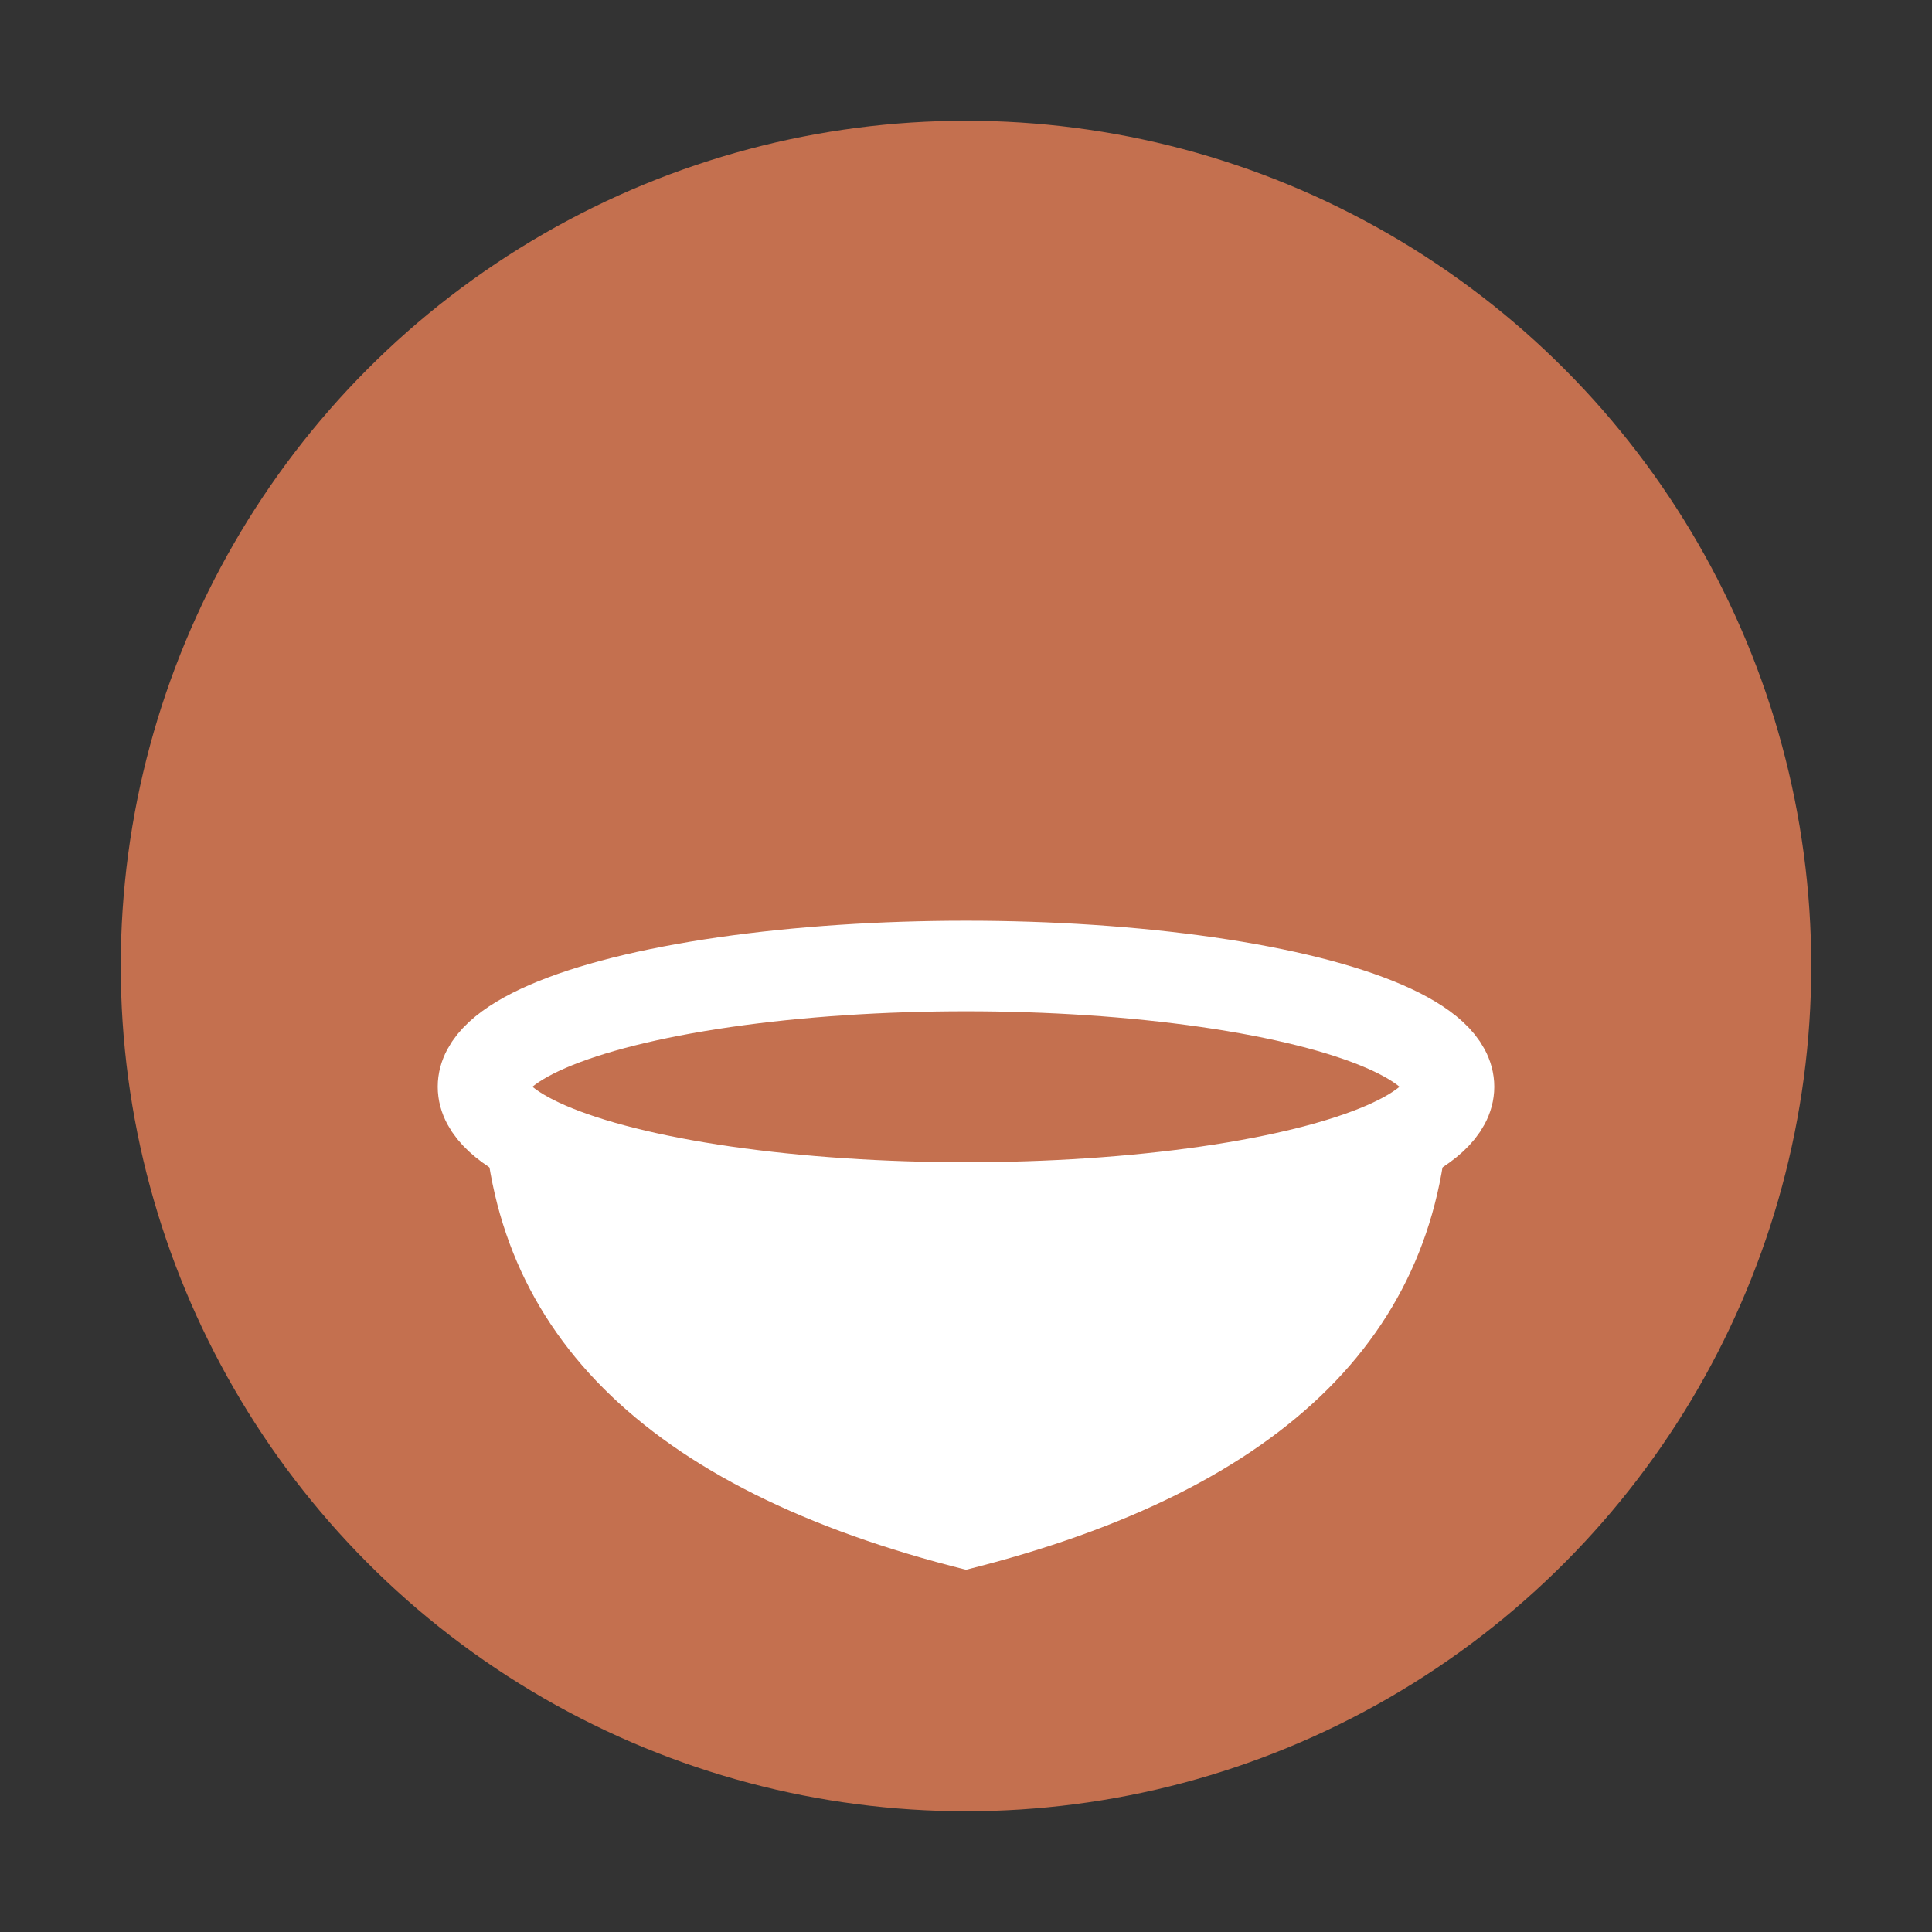
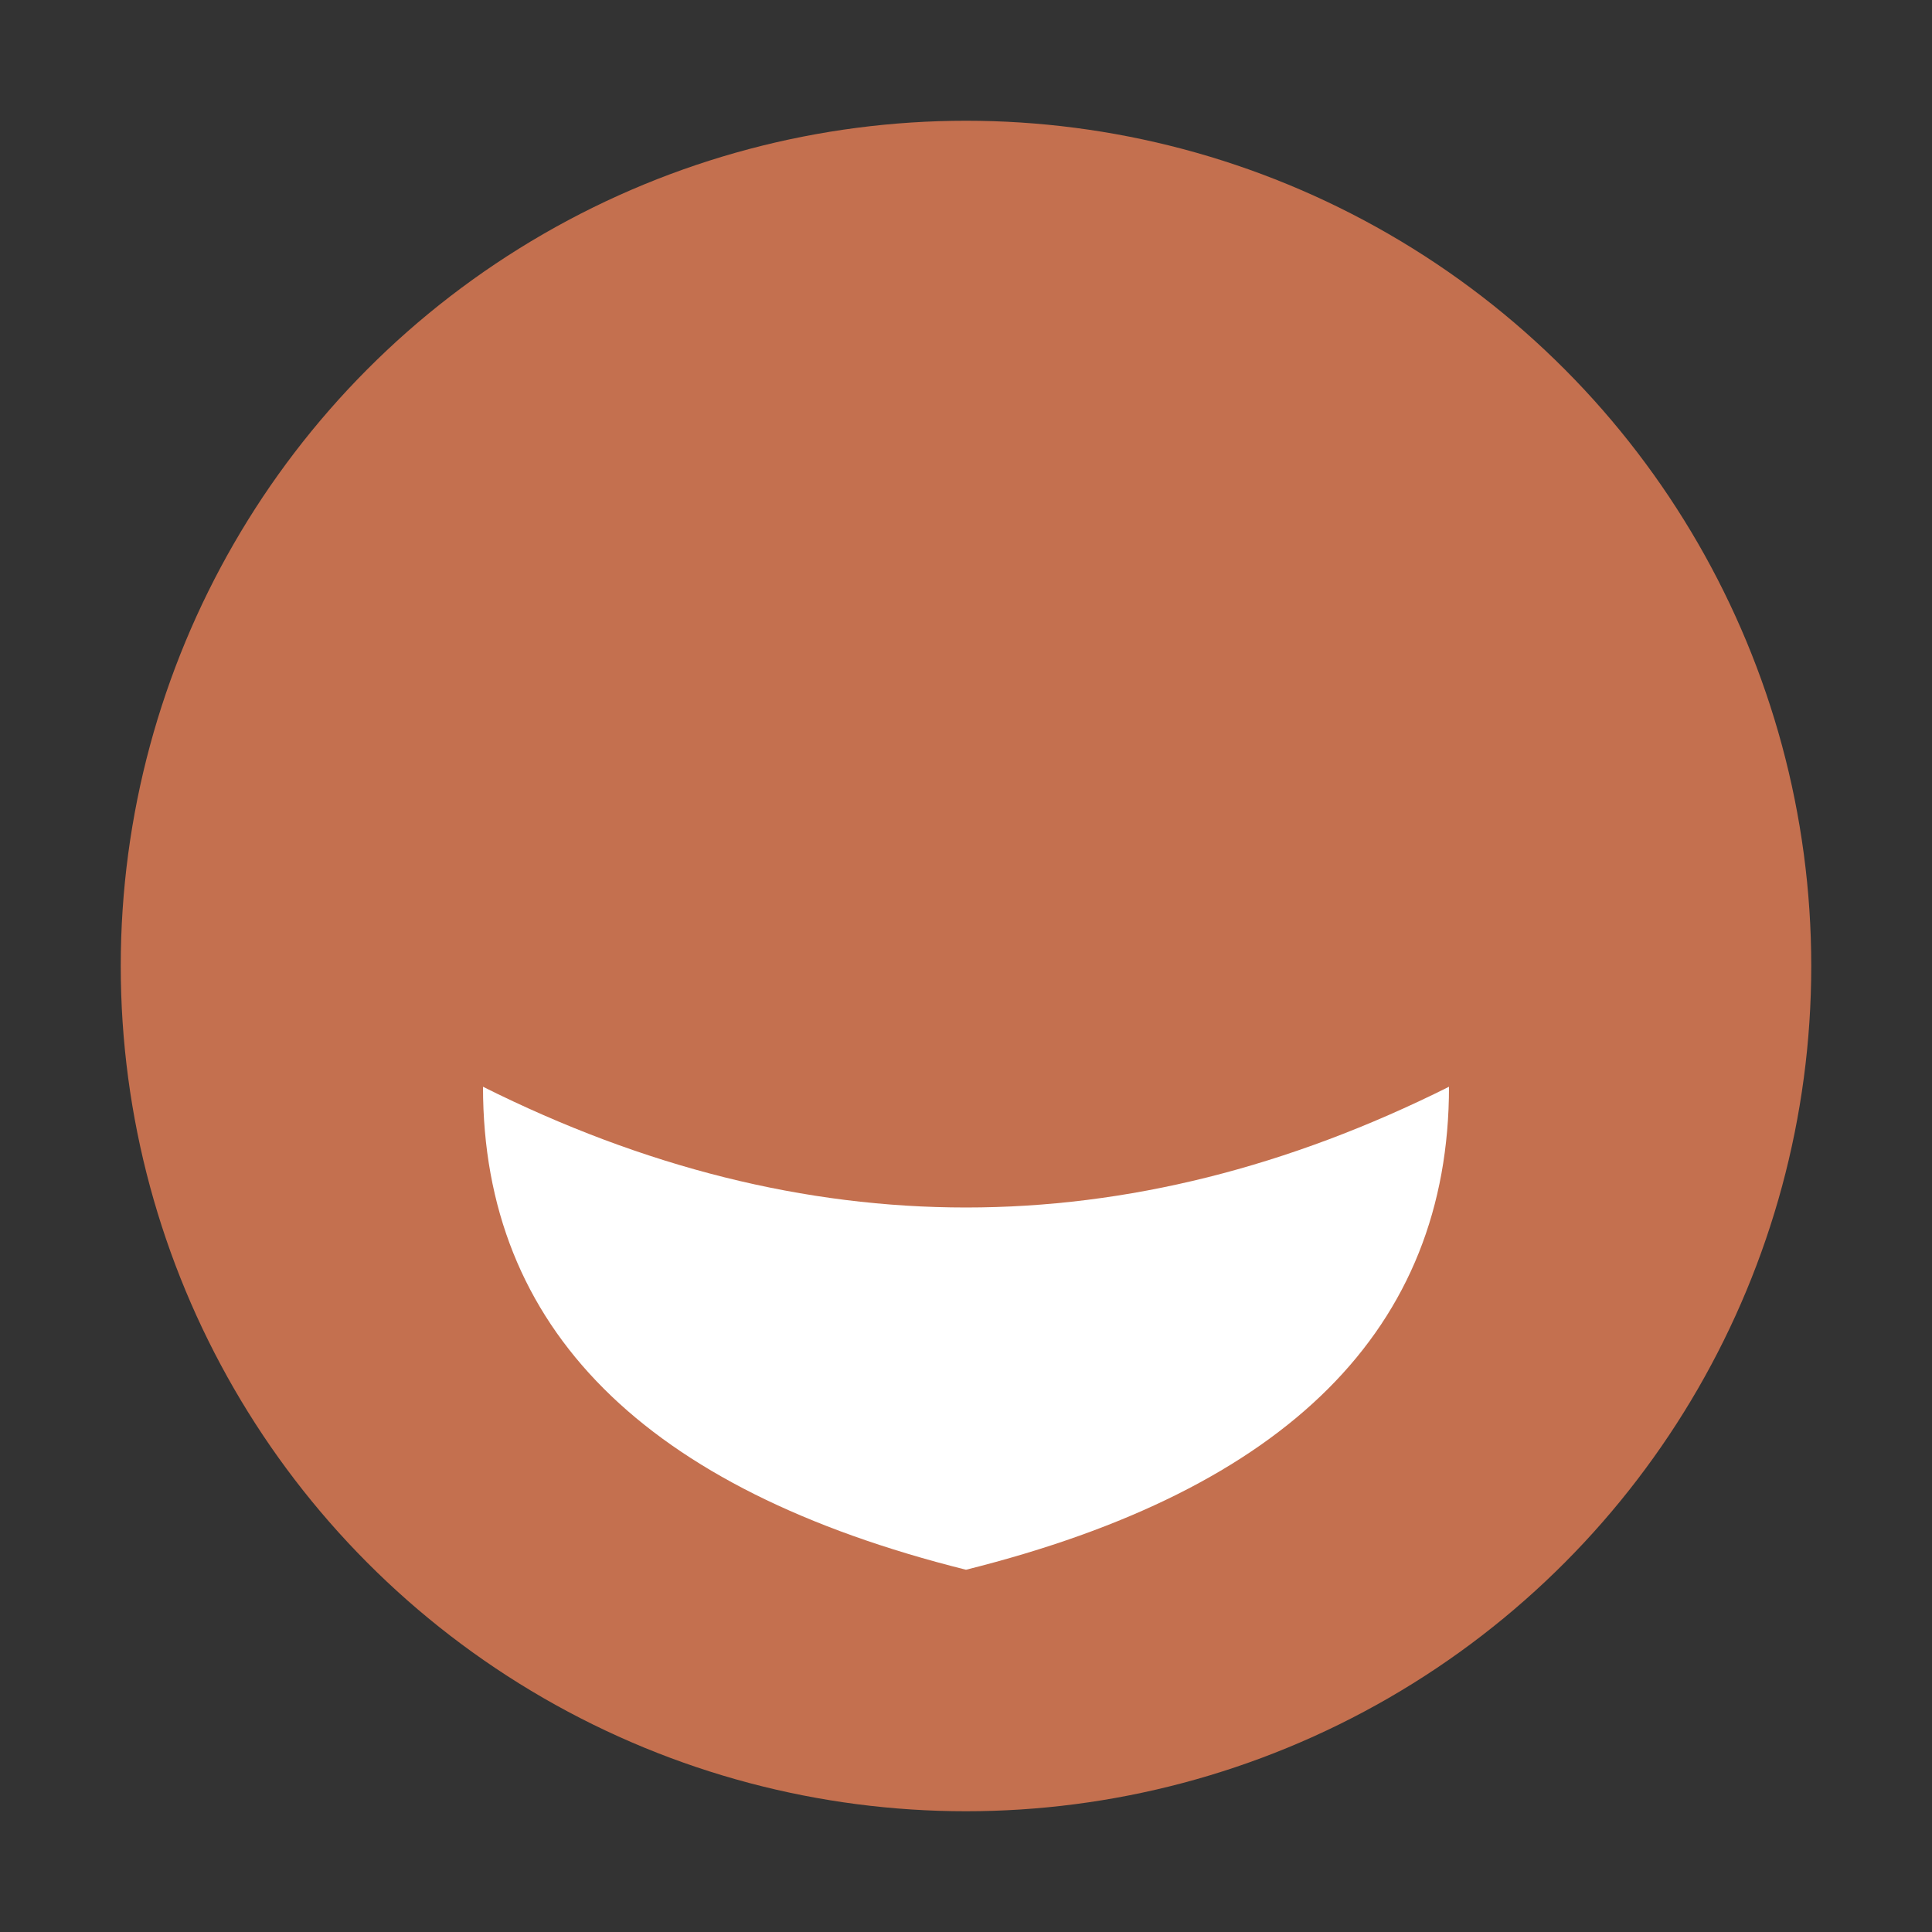
<svg xmlns="http://www.w3.org/2000/svg" viewBox="0 0 32 32">
  <rect x="0" y="0" width="32" height="32" fill="#333333" stroke="none" />
  <circle cx="16" cy="16" r="14" fill="#c4704f" />
  <path d="M8 18 Q16 22 24 18 Q24 24 16 26 Q8 24 8 18Z" fill="#fff" />
-   <ellipse cx="16" cy="18" rx="8" ry="2" fill="none" stroke="#fff" stroke-width="1.5" />
</svg>